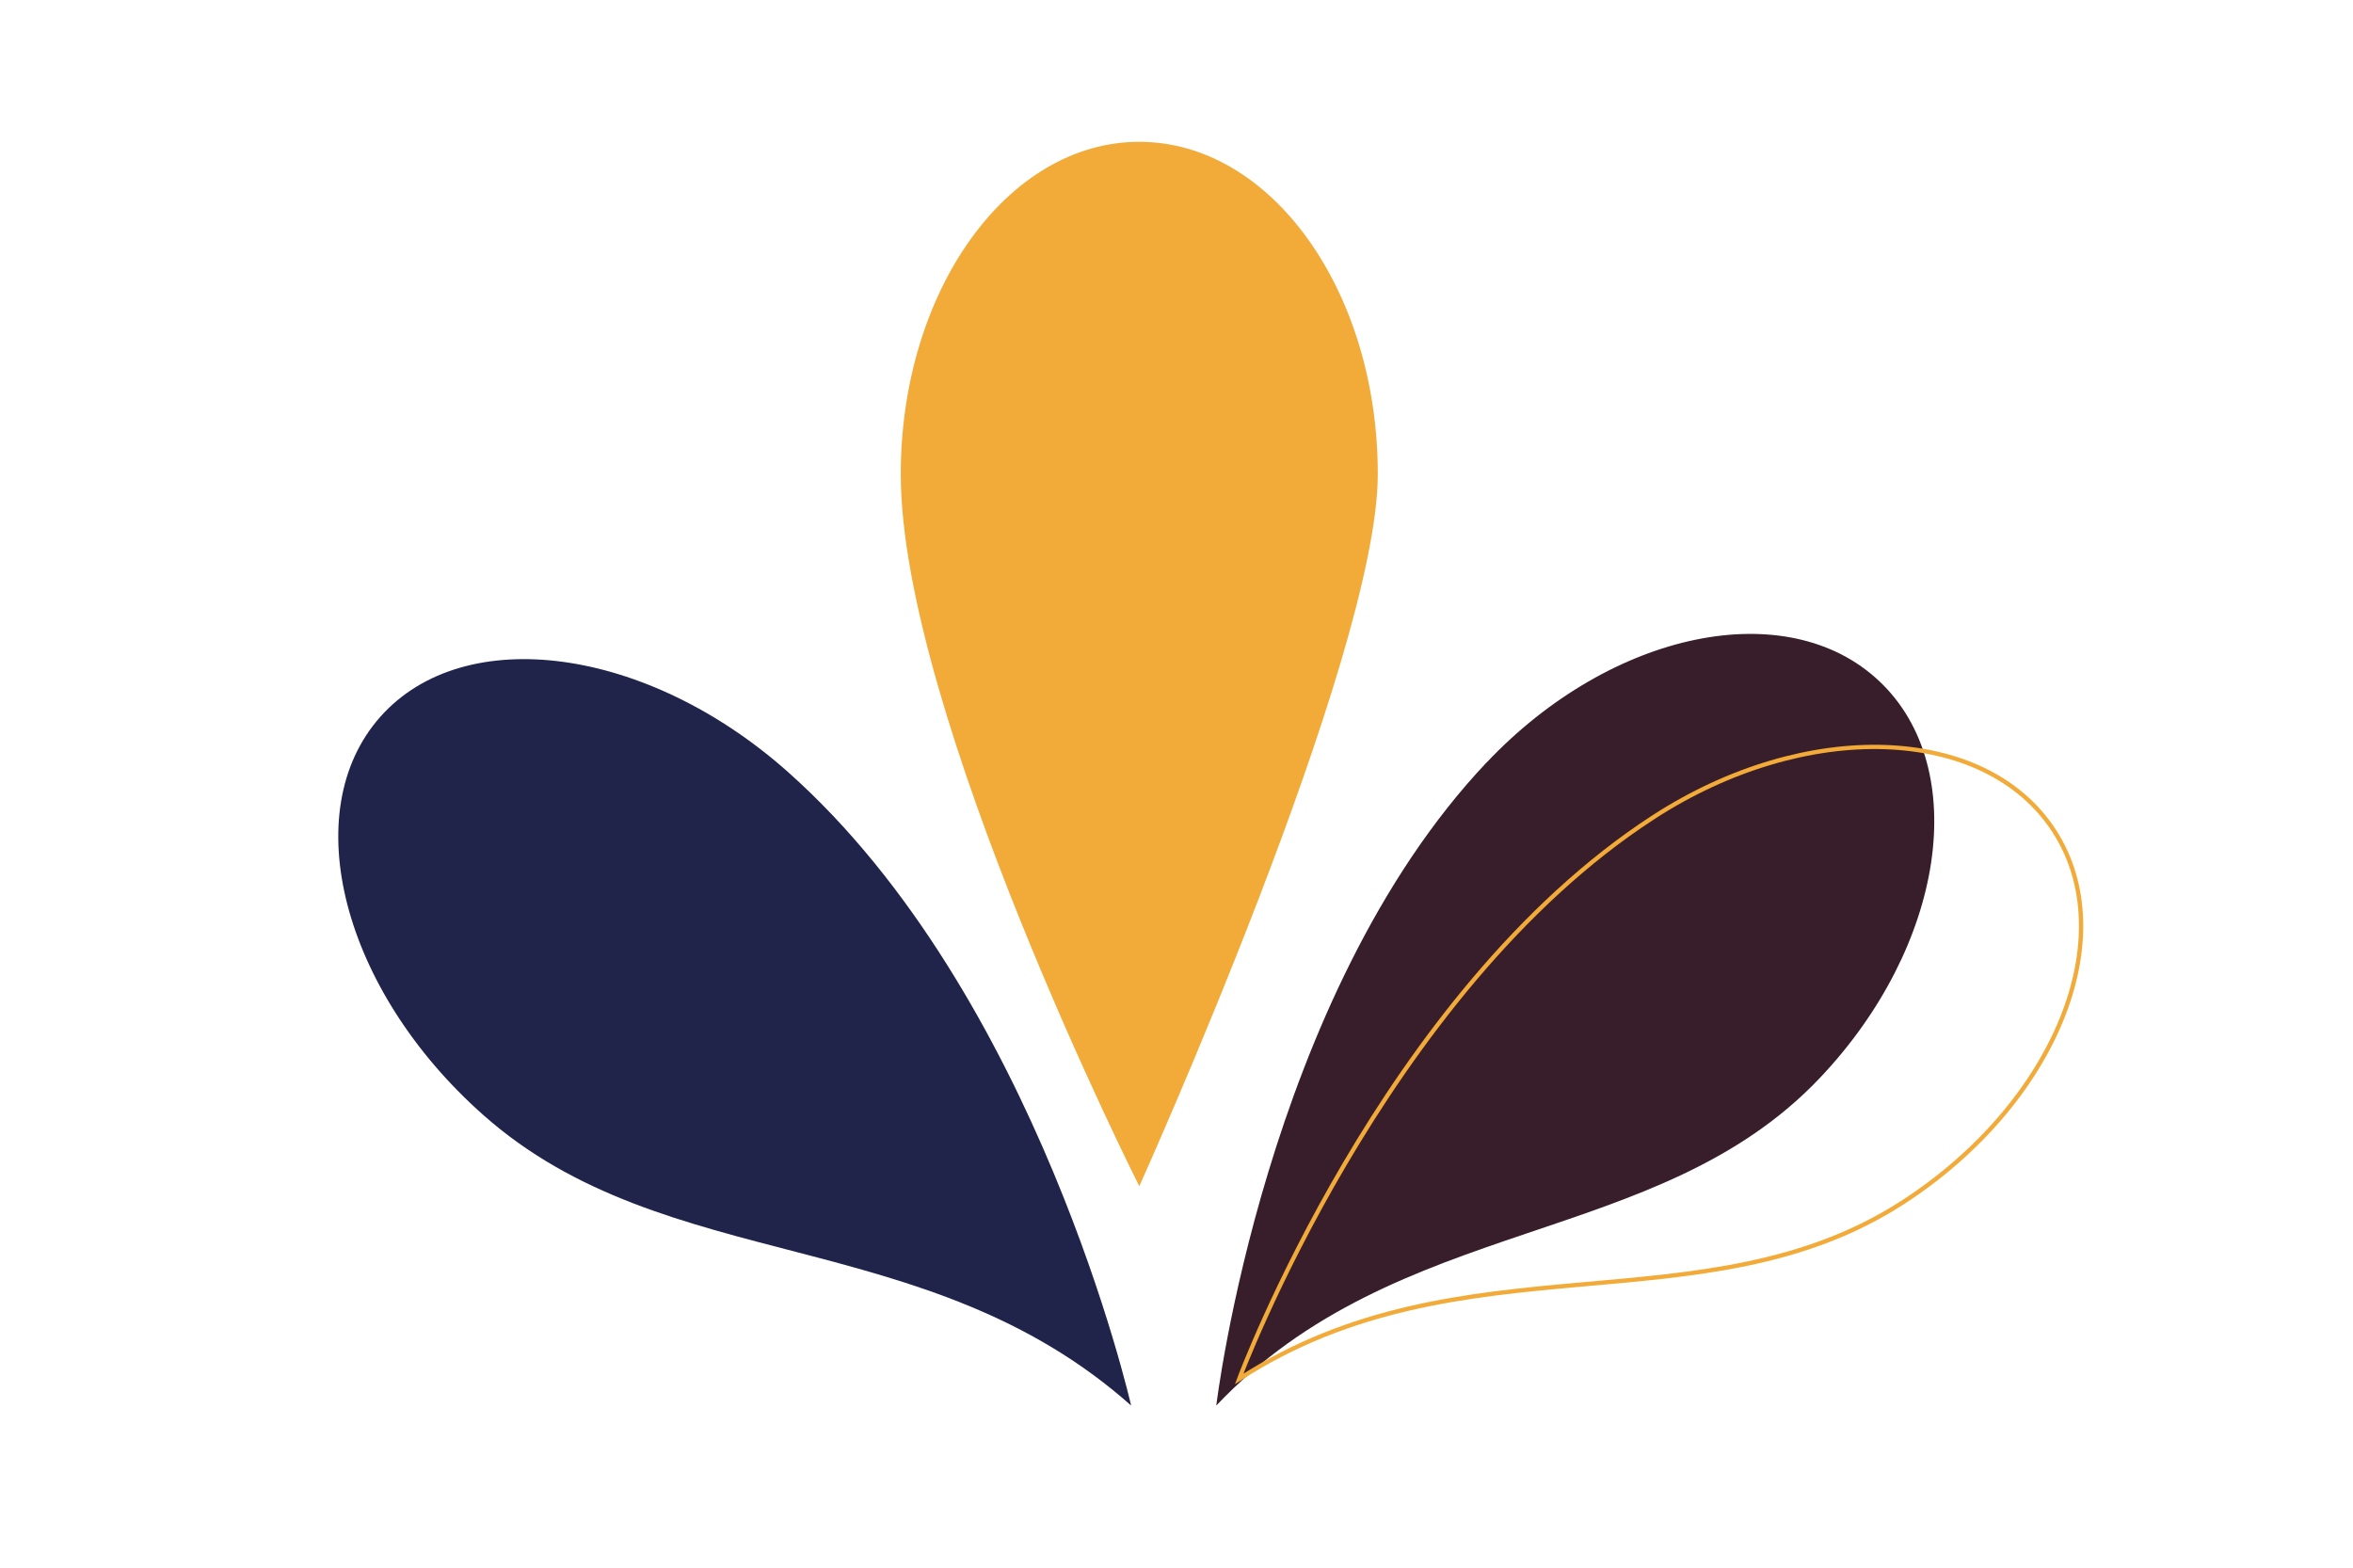
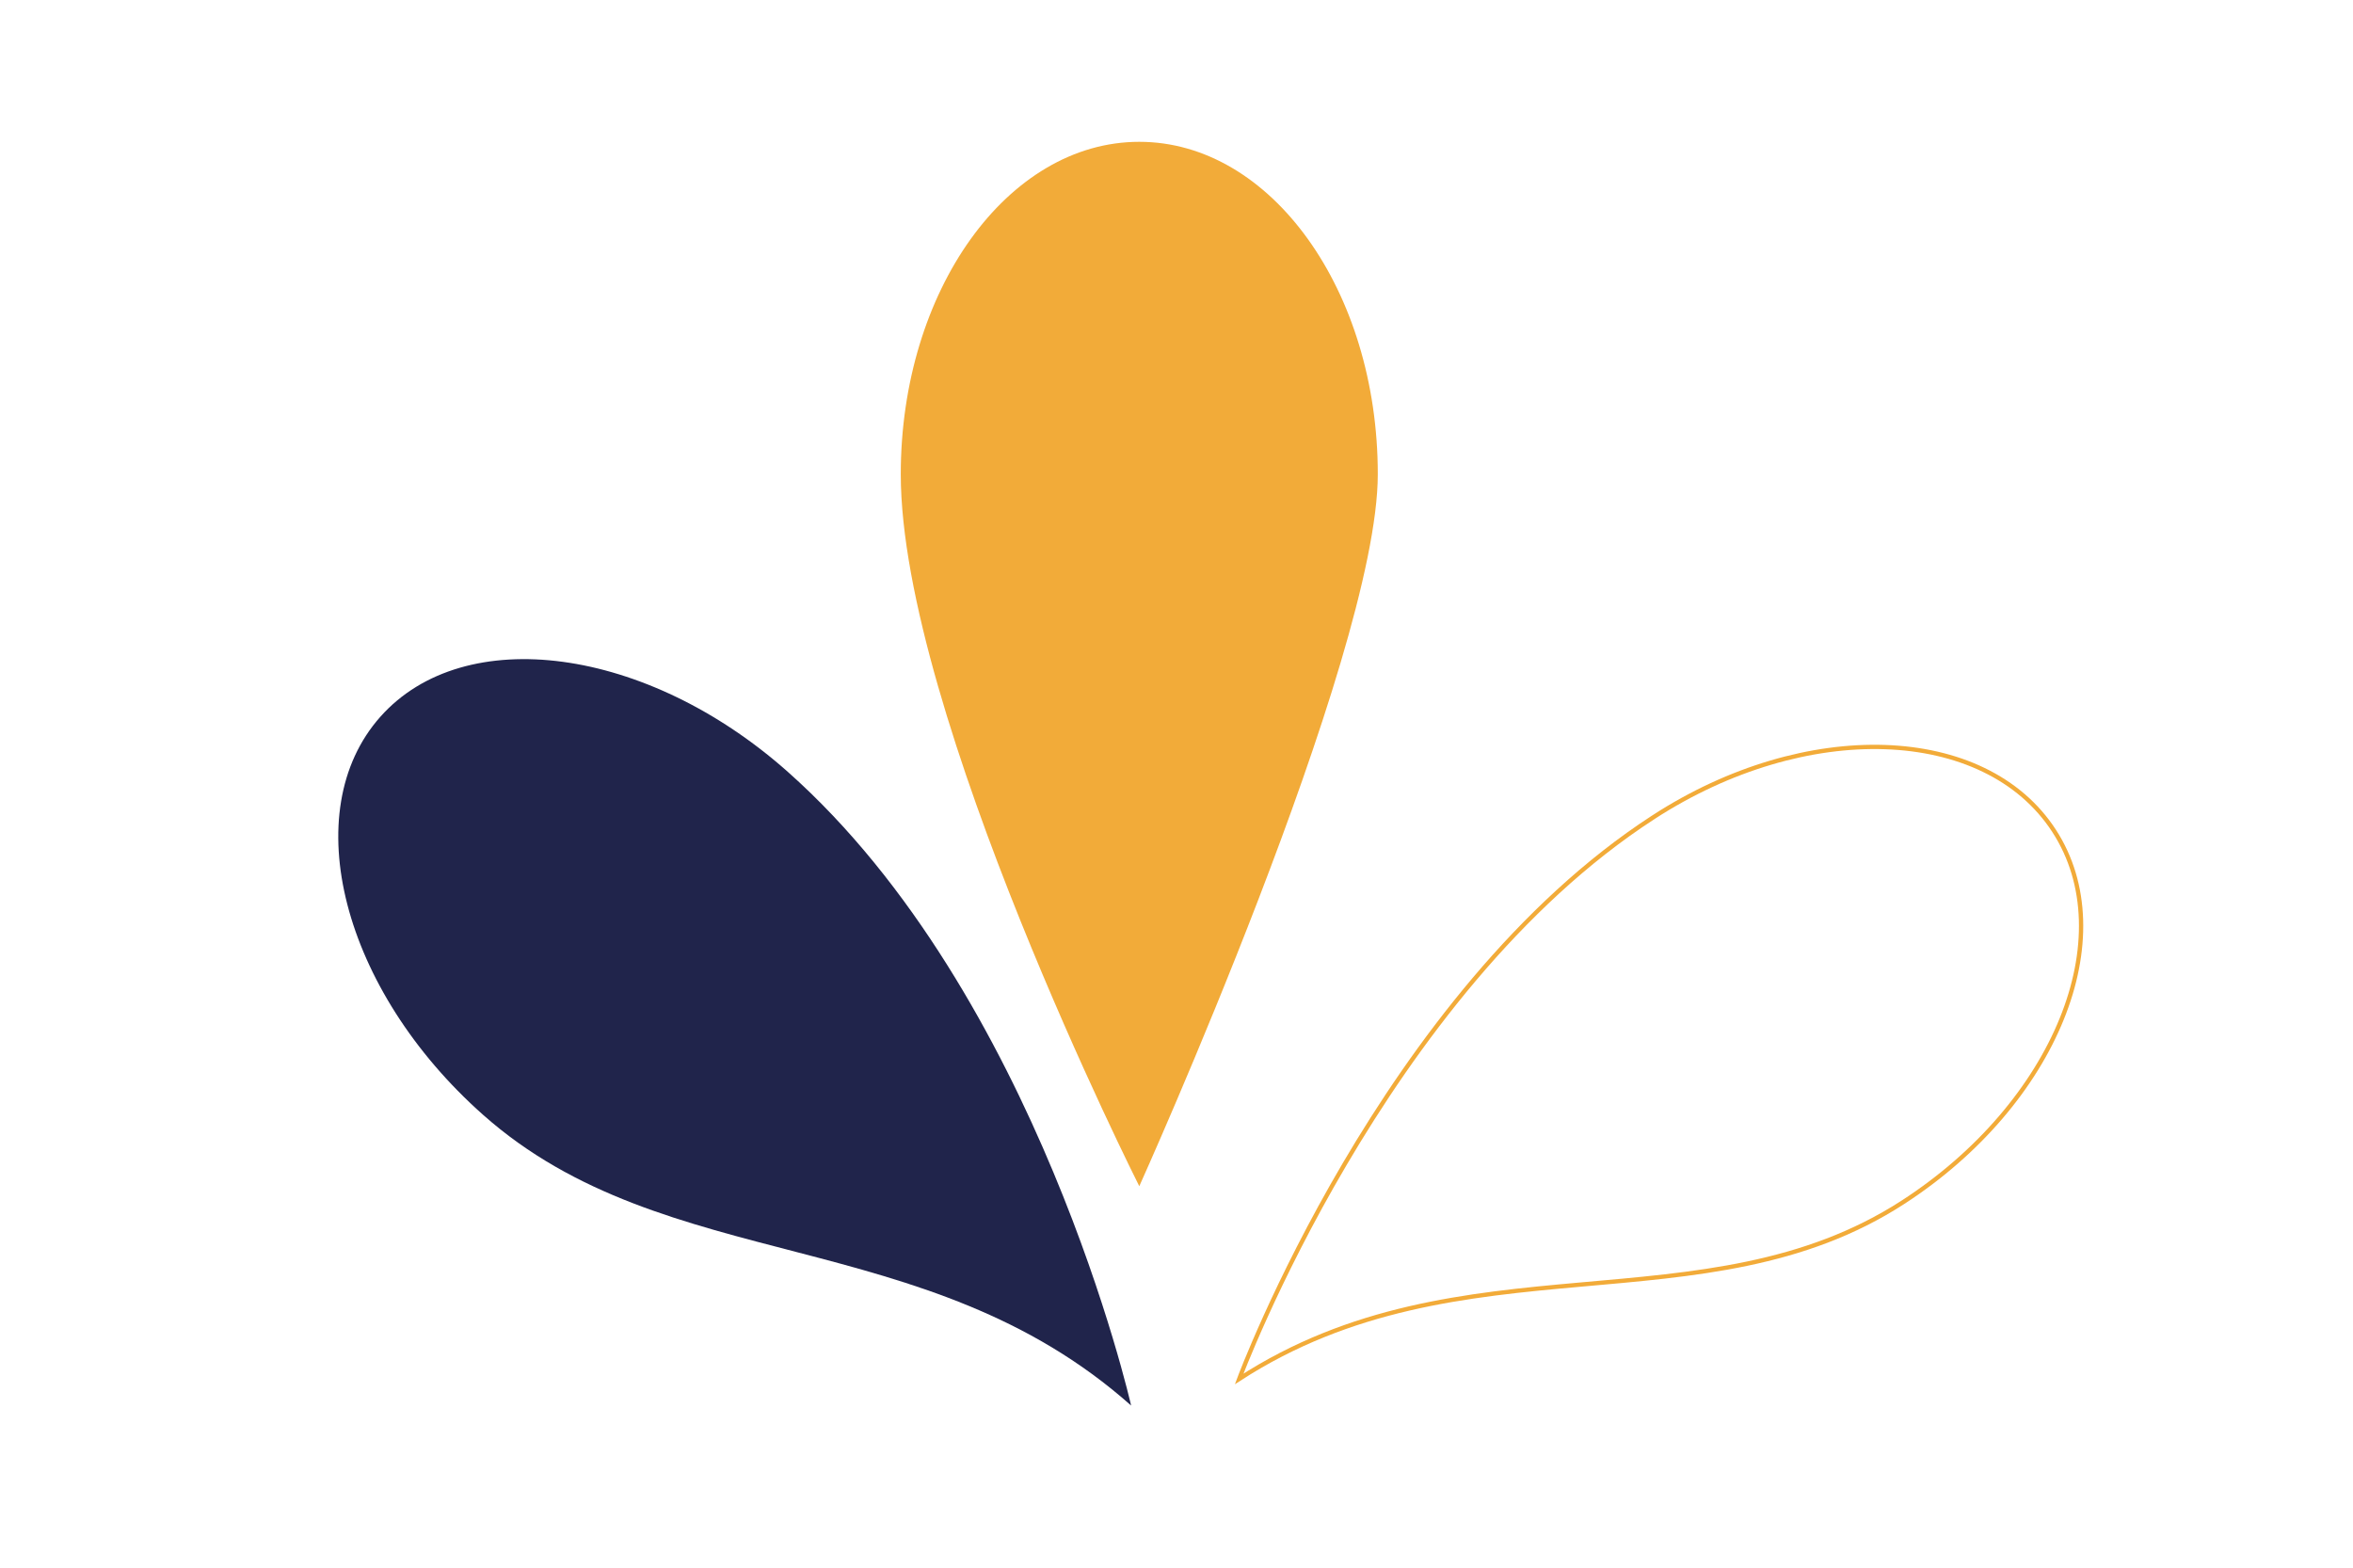
<svg xmlns="http://www.w3.org/2000/svg" id="Calque_1" data-name="Calque 1" viewBox="0 0 2200 1466">
  <defs>
    <style>      .cls-1 {        fill: #f2ab39;      }      .cls-2 {        fill: none;        stroke: #f2ab39;        stroke-miterlimit: 10;        stroke-width: 4px;      }      .cls-3 {        fill: #20244b;      }      .cls-4 {        fill: #381d2a;      }    </style>
  </defs>
  <path class="cls-1" d="M842.2,443.4c0-171.6,99.8-310.8,223-310.8s223,139.1,223,310.8-223,665.7-223,665.7c0,0-223-442.5-223-665.7h0Z" />
-   <path class="cls-4" d="M1390.2,712.7c116.7-123.2,281.1-157.1,367.1-75.6,86,81.5,61.1,247.4-55.6,370.6-151.8,160.3-394,126.5-564.5,306.5,0,0,45.6-382.5,253-601.6v.1Z" />
  <path class="cls-2" d="M1545.9,764.1c142.4-92.4,310.1-86.7,374.6,12.7s1.3,254.8-141.1,347.2c-185.2,120.1-412.7,30.4-620.8,165.3,0,0,134.2-361.1,387.3-525.2h0Z" />
  <path class="cls-3" d="M1057.6,1314.2c-192.4-170.9-434.8-119.9-606-271.9-131.7-116.9-174.6-283.6-96-372.1,78.7-88.6,249.2-65.6,380.9,51.4,234,207.8,321.1,592.7,321.1,592.7v-.1Z" />
</svg>